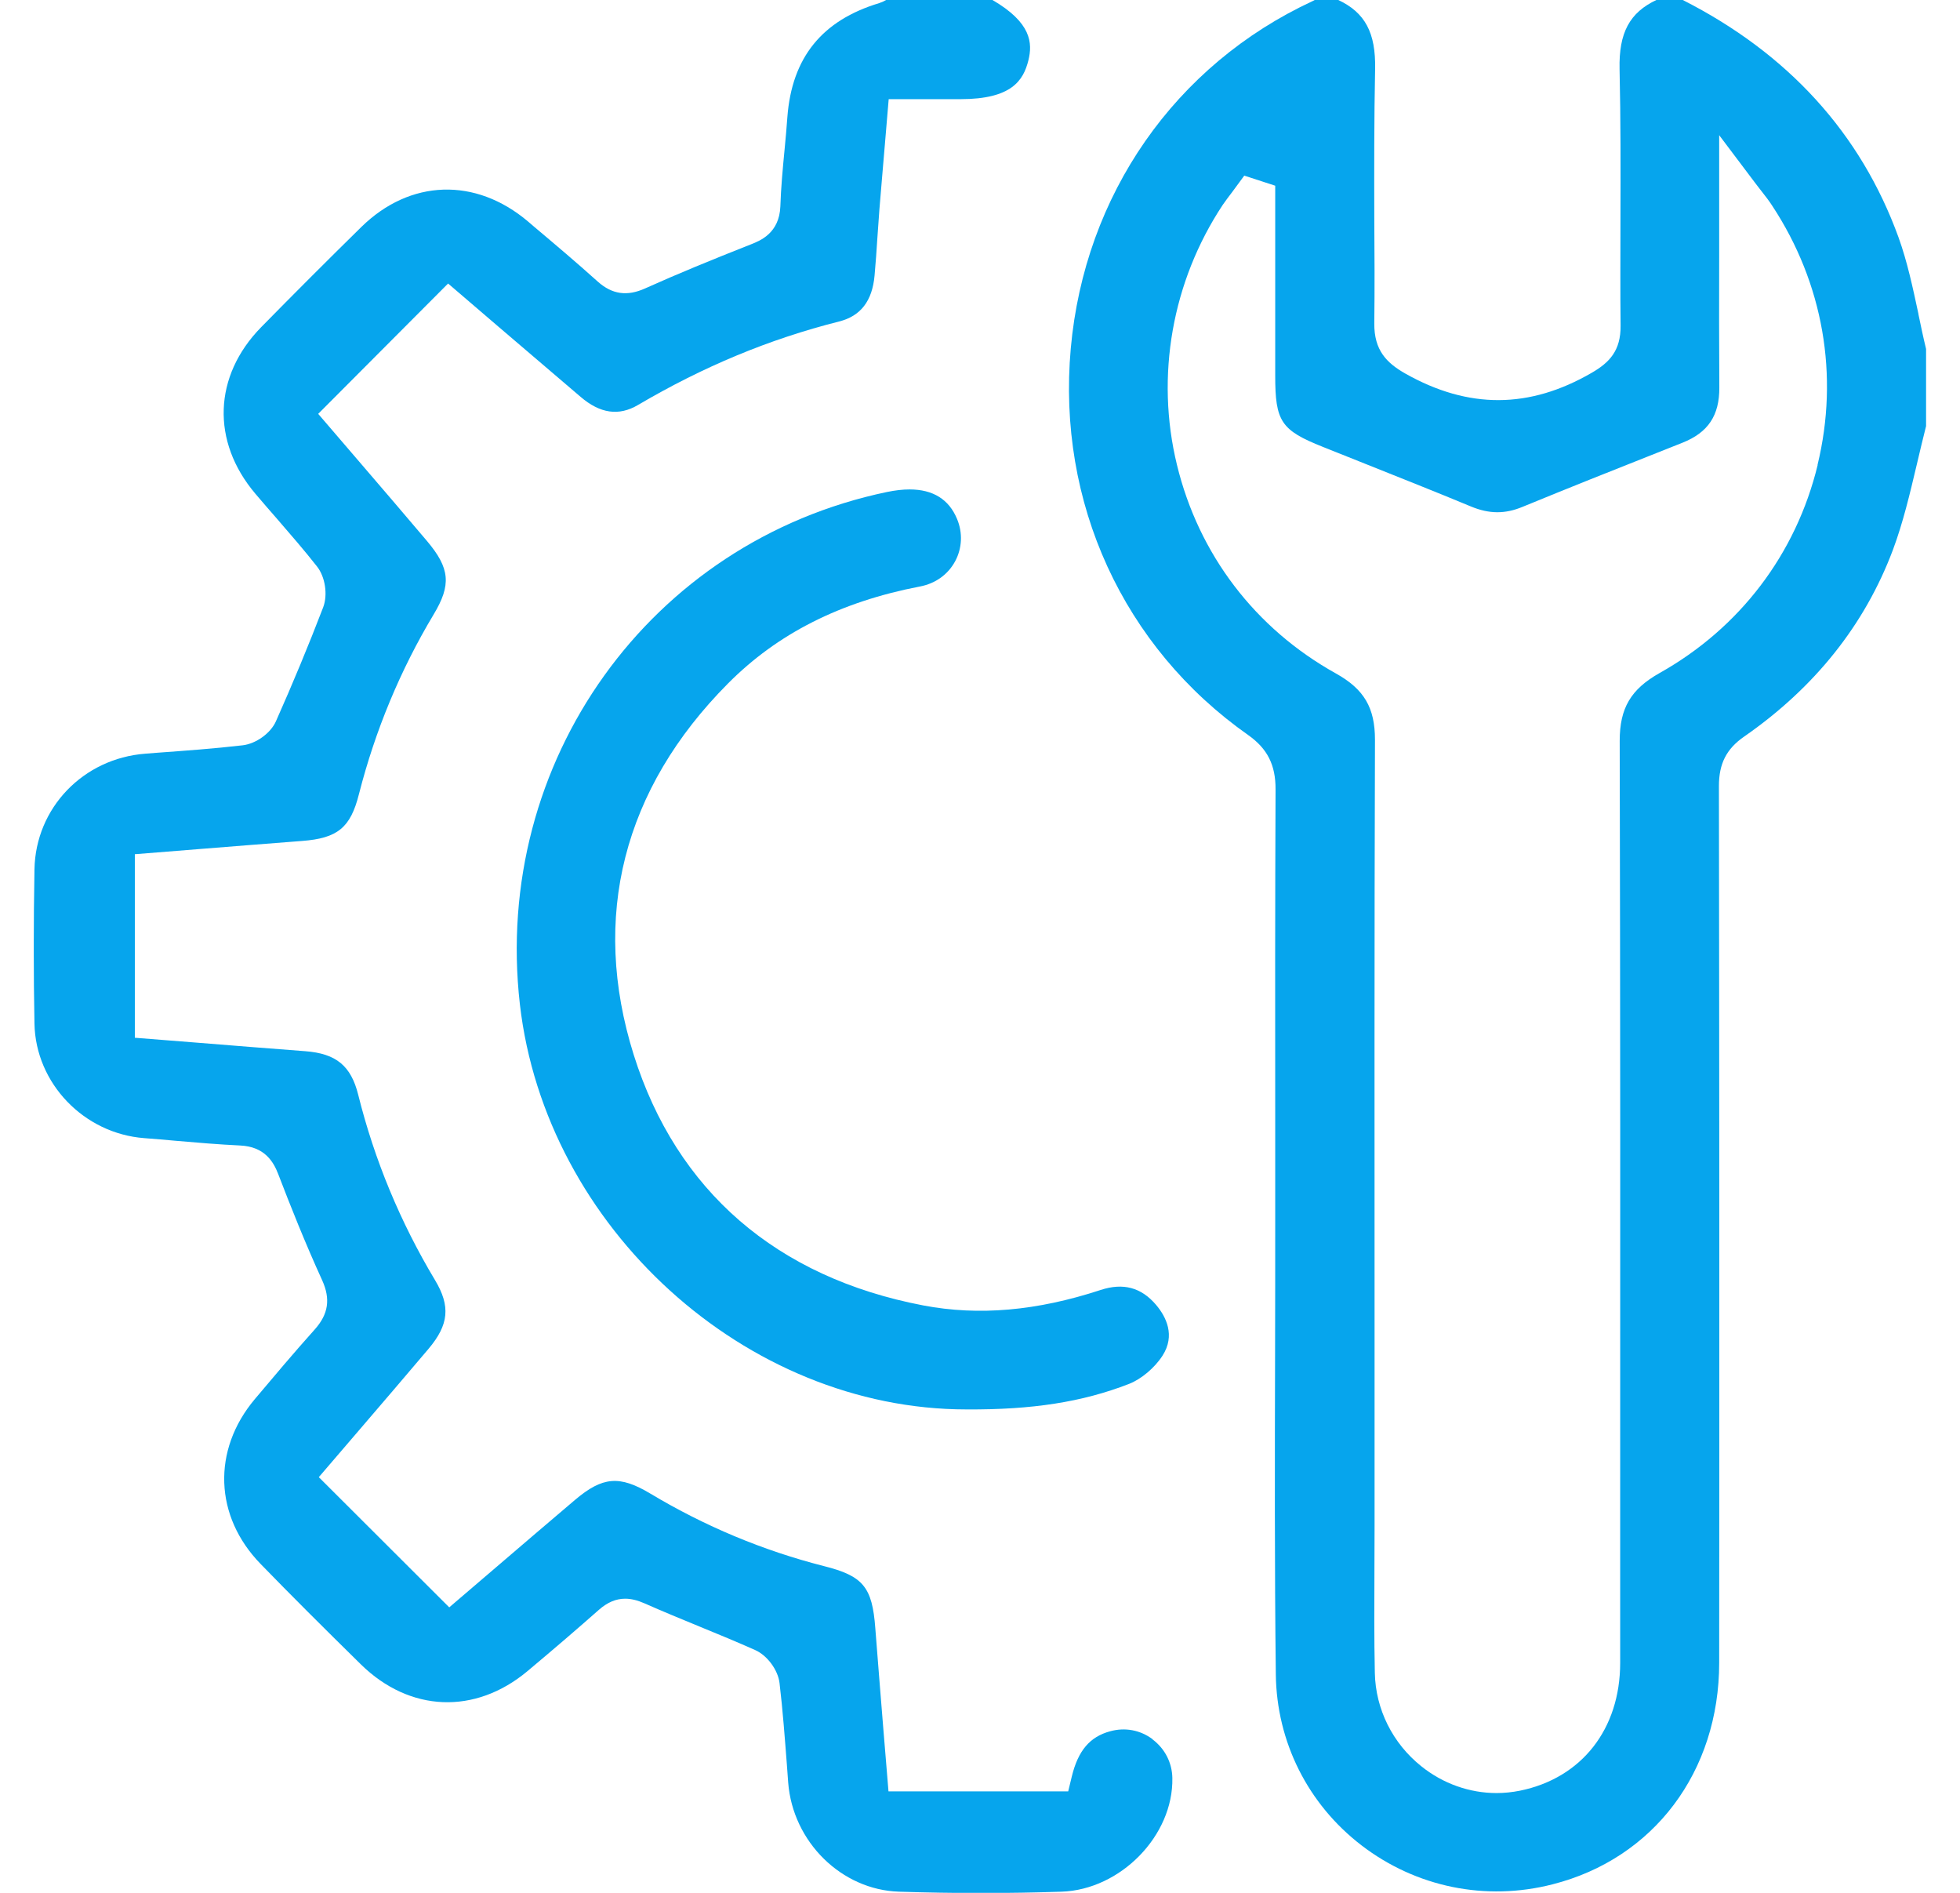
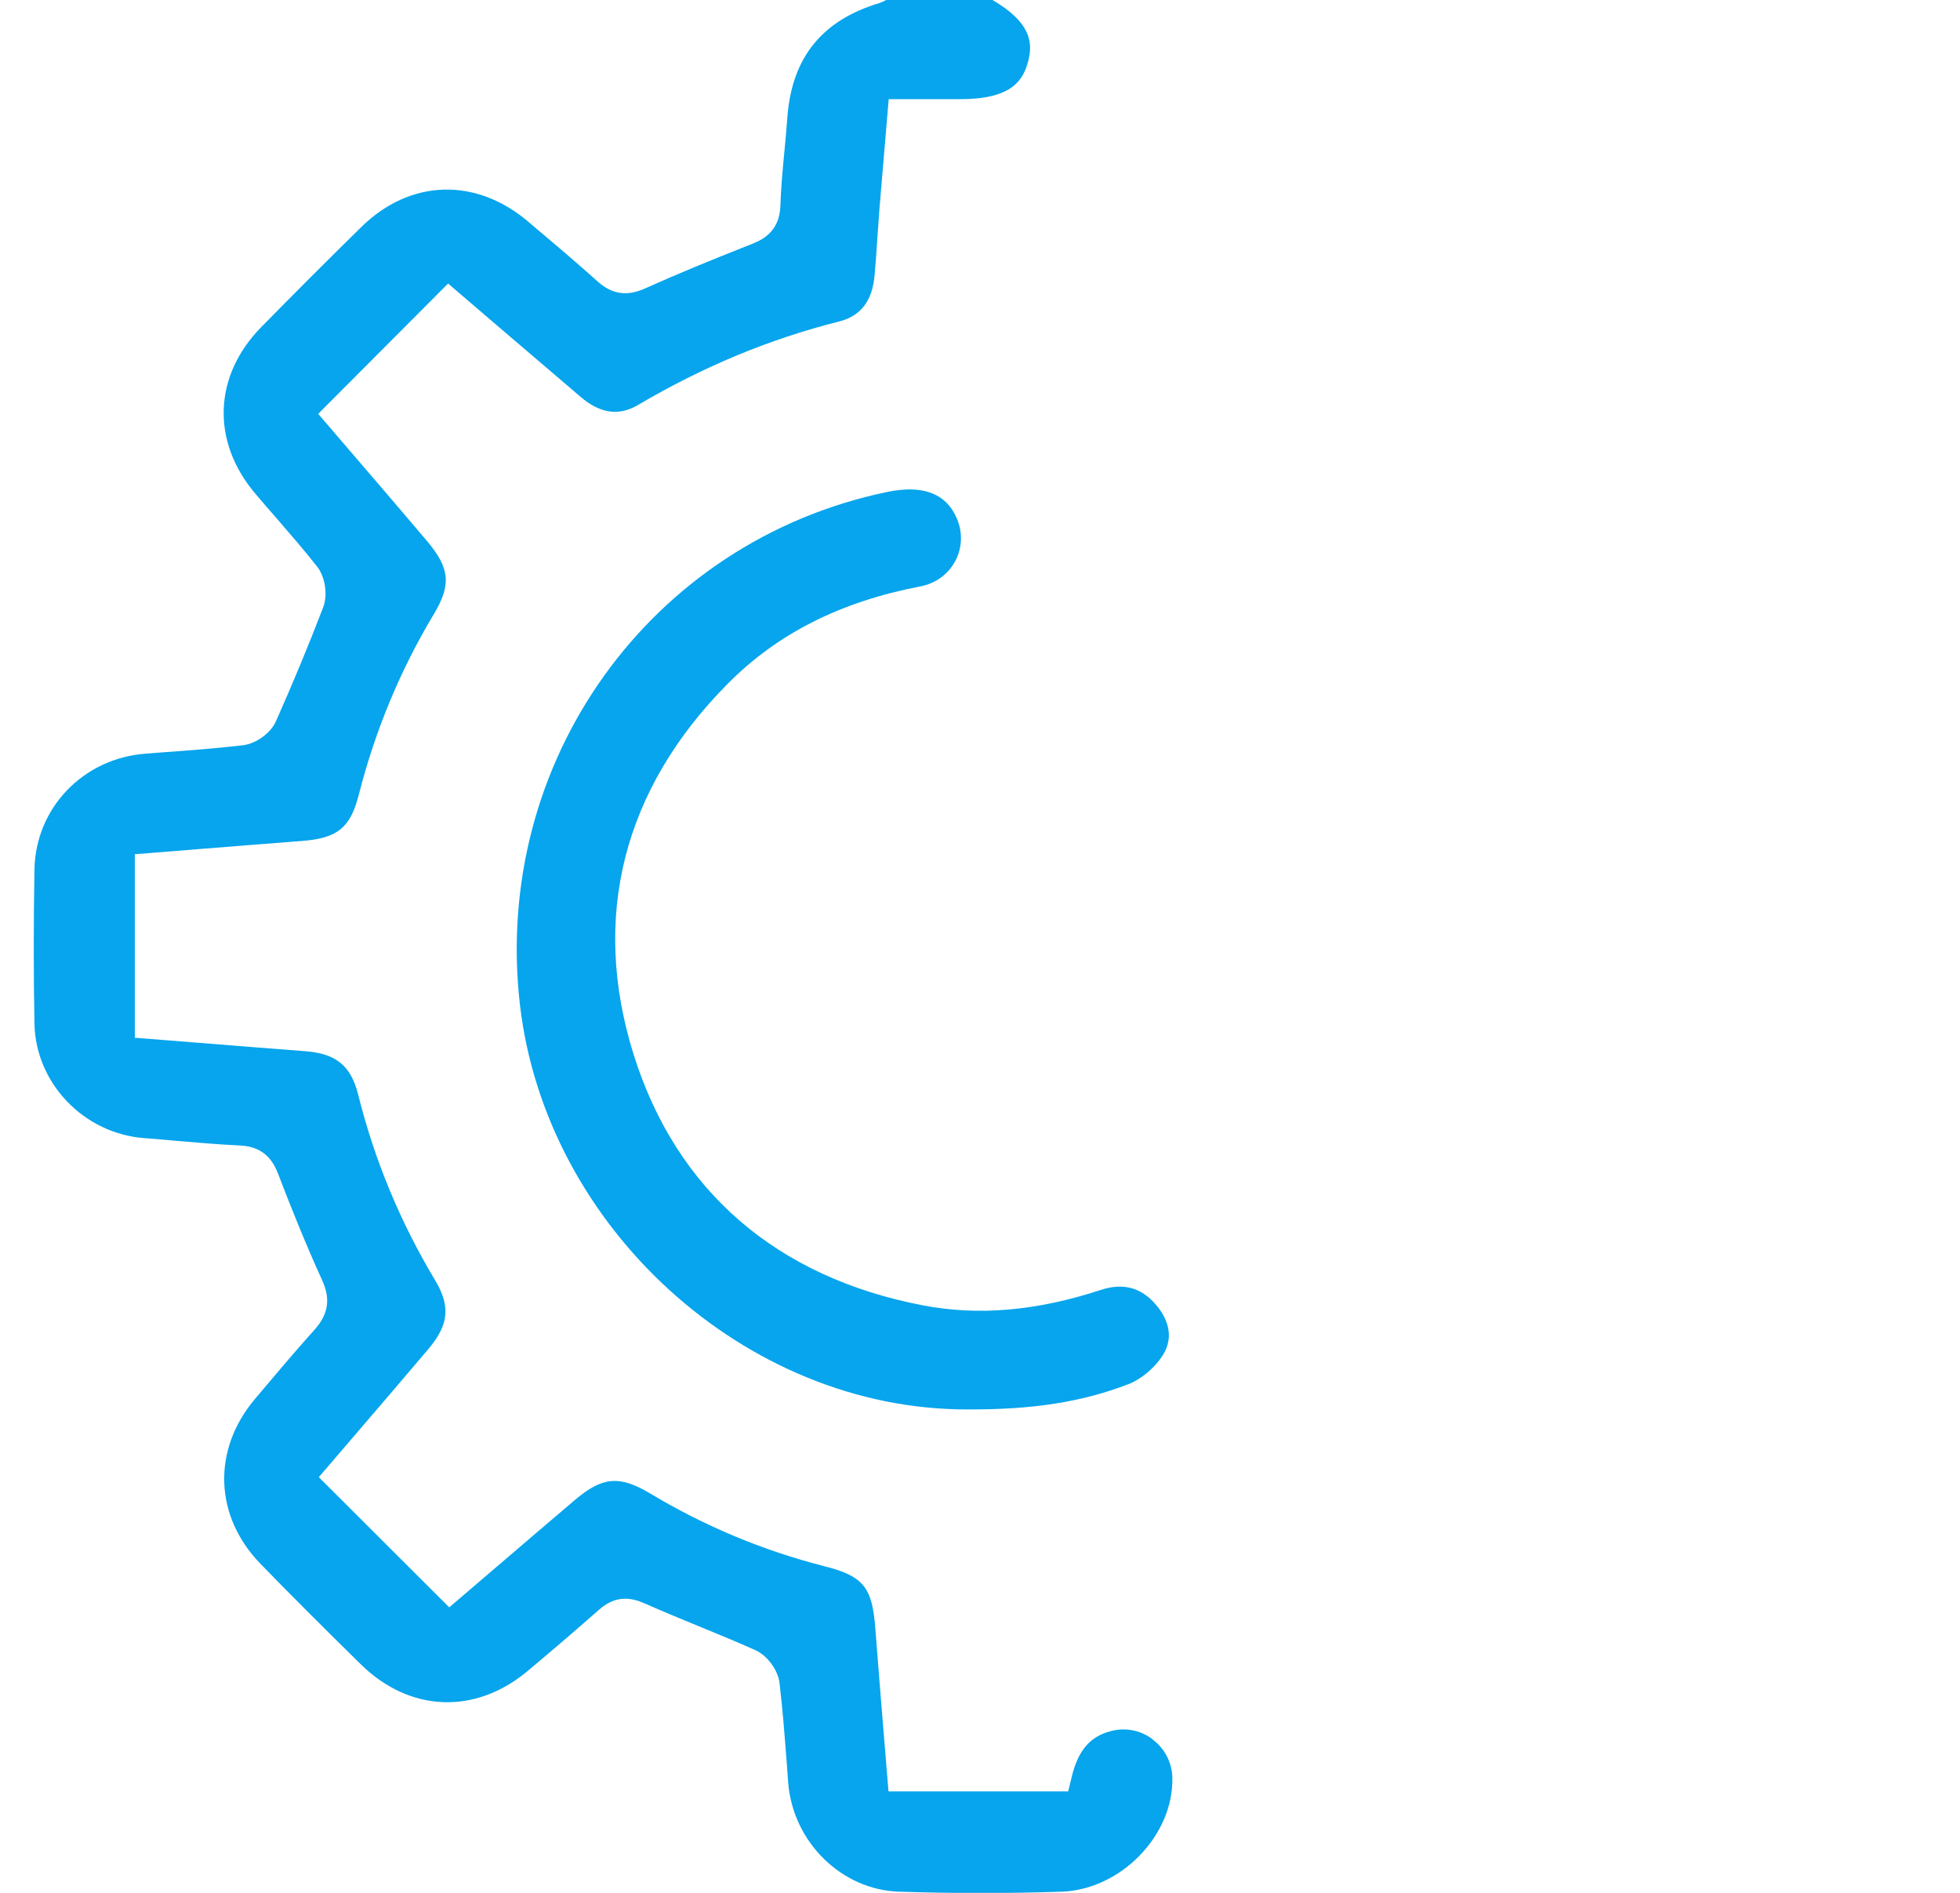
<svg xmlns="http://www.w3.org/2000/svg" width="29" height="28" viewBox="0 0 29 28" fill="none">
  <g clip-path="url(#clip0_3812_2592)">
-     <path d="M28.386 4.648C28.3 4.248 28.22 3.87 28.09 3.51C27.532 1.973 26.456 0.79 24.894 -0.002H24.512C24.111 0.185 23.951 0.486 23.963 1.021C23.98 1.766 23.978 2.52 23.976 3.25C23.976 3.771 23.972 4.295 23.978 4.817C23.982 5.189 23.811 5.364 23.552 5.514C22.628 6.05 21.727 6.053 20.793 5.526C20.515 5.368 20.331 5.181 20.334 4.785C20.34 4.269 20.338 3.752 20.334 3.236C20.332 2.51 20.331 1.76 20.346 1.021C20.357 0.486 20.199 0.185 19.797 -0.002H19.456C19.447 0.004 19.435 0.01 19.424 0.015C17.386 0.96 16.047 2.882 15.843 5.154C15.639 7.434 16.618 9.571 18.466 10.872C18.753 11.074 18.875 11.316 18.873 11.678C18.866 13.329 18.866 15.009 18.868 16.632V17.954C18.868 18.64 18.868 19.326 18.866 20.009C18.862 21.57 18.858 23.185 18.877 24.77C18.889 25.768 19.352 26.689 20.144 27.297C20.951 27.916 21.982 28.128 22.972 27.874C24.47 27.493 25.437 26.206 25.437 24.596C25.441 19.994 25.439 15.752 25.433 11.627C25.433 11.297 25.544 11.078 25.805 10.897C26.851 10.171 27.591 9.242 28.007 8.135C28.157 7.733 28.256 7.314 28.361 6.87C28.405 6.68 28.451 6.491 28.498 6.303V5.162C28.456 4.99 28.42 4.817 28.384 4.644L28.386 4.648ZM26.894 6.878C26.574 8.196 25.742 9.29 24.555 9.956C24.129 10.196 23.965 10.476 23.965 10.958C23.974 14.733 23.974 18.571 23.972 22.284V24.598C23.972 25.577 23.403 26.303 22.489 26.489C22.374 26.512 22.258 26.524 22.144 26.524C21.746 26.524 21.353 26.387 21.03 26.128C20.605 25.789 20.353 25.284 20.342 24.747C20.331 24.236 20.334 23.72 20.336 23.221C20.336 23.006 20.338 22.791 20.338 22.575V19.823C20.338 16.912 20.334 13.903 20.344 10.943C20.344 10.47 20.184 10.196 19.769 9.964C18.572 9.299 17.736 8.202 17.414 6.876C17.094 5.564 17.342 4.162 18.092 3.03C18.136 2.966 18.184 2.903 18.232 2.84L18.41 2.598L18.868 2.747V5.558C18.868 6.234 18.953 6.364 19.574 6.611L20.19 6.857C20.715 7.067 21.239 7.274 21.761 7.491C22.032 7.604 22.268 7.606 22.529 7.497C23.186 7.227 23.856 6.96 24.506 6.703L24.894 6.549C25.273 6.398 25.441 6.147 25.439 5.733C25.435 5.088 25.435 4.444 25.437 3.762V2L25.951 2.682C25.993 2.739 26.032 2.787 26.064 2.829C26.129 2.912 26.178 2.975 26.222 3.044C26.976 4.19 27.214 5.552 26.892 6.878H26.894Z" fill="#06A5ED" />
    <path d="M17.054 25.728C16.873 25.592 16.647 25.549 16.426 25.61C16.125 25.691 15.951 25.897 15.858 26.28L15.805 26.499H13.146L13.069 25.566C13.03 25.069 12.988 24.577 12.951 24.086C12.906 23.476 12.771 23.312 12.188 23.166C11.29 22.937 10.428 22.577 9.624 22.095C9.167 21.821 8.915 21.842 8.506 22.189C8.115 22.52 7.725 22.855 7.346 23.179L6.647 23.777L4.717 21.851L5.321 21.147C5.658 20.754 6.001 20.354 6.342 19.951C6.641 19.596 6.668 19.322 6.437 18.937C5.923 18.08 5.54 17.158 5.3 16.194C5.193 15.766 4.974 15.585 4.517 15.55C3.98 15.509 3.445 15.467 2.906 15.423L1.995 15.351V12.636L2.97 12.558C3.473 12.518 3.97 12.478 4.468 12.44C4.995 12.4 5.186 12.244 5.311 11.747C5.553 10.8 5.925 9.909 6.414 9.093C6.681 8.651 6.658 8.406 6.317 8.002C5.982 7.606 5.643 7.211 5.308 6.821L4.708 6.122L6.63 4.194L7.372 4.83C7.776 5.175 8.184 5.524 8.59 5.87C8.879 6.118 9.157 6.158 9.441 5.99C10.409 5.421 11.38 5.017 12.414 4.756C12.734 4.676 12.906 4.453 12.94 4.076C12.957 3.89 12.97 3.703 12.982 3.514C12.991 3.373 13.001 3.234 13.012 3.093C13.037 2.777 13.066 2.463 13.092 2.143L13.149 1.467H14.21C14.969 1.467 15.142 1.19 15.216 0.893C15.279 0.638 15.262 0.335 14.681 -0.002H13.115C13.087 0.015 13.05 0.032 13.009 0.046C12.163 0.301 11.717 0.851 11.65 1.731C11.639 1.89 11.624 2.048 11.609 2.208C11.582 2.486 11.555 2.775 11.546 3.055C11.53 3.448 11.249 3.56 11.115 3.613C10.525 3.846 10.031 4.048 9.544 4.267C9.277 4.387 9.056 4.354 8.845 4.166C8.534 3.886 8.207 3.61 7.89 3.343L7.812 3.276C7.035 2.619 6.068 2.651 5.348 3.356C4.845 3.85 4.346 4.349 3.864 4.84C3.157 5.562 3.123 6.53 3.778 7.303C3.885 7.429 3.991 7.552 4.1 7.676C4.296 7.903 4.5 8.137 4.69 8.379C4.812 8.533 4.852 8.798 4.782 8.983C4.565 9.549 4.33 10.114 4.083 10.669C4.005 10.846 3.788 11.002 3.59 11.025C3.169 11.074 2.74 11.105 2.327 11.135L2.15 11.149C1.231 11.219 0.527 11.952 0.51 12.859C0.496 13.651 0.496 14.421 0.51 15.143C0.527 16.025 1.241 16.768 2.134 16.836C2.292 16.848 2.45 16.861 2.609 16.876C2.919 16.903 3.241 16.93 3.555 16.945C3.913 16.962 4.045 17.181 4.117 17.369C4.296 17.836 4.515 18.387 4.767 18.939C4.892 19.215 4.86 19.438 4.658 19.665C4.35 20.008 4.043 20.373 3.77 20.697C3.136 21.451 3.17 22.432 3.858 23.137C4.298 23.59 4.77 24.061 5.34 24.621C6.062 25.329 7.03 25.368 7.805 24.72C8.212 24.379 8.548 24.09 8.864 23.811C8.988 23.703 9.113 23.649 9.25 23.649C9.34 23.649 9.431 23.672 9.532 23.716C9.807 23.838 10.091 23.954 10.365 24.067C10.635 24.177 10.906 24.29 11.172 24.408C11.353 24.488 11.511 24.703 11.534 24.897C11.582 25.301 11.612 25.71 11.643 26.109L11.662 26.369C11.73 27.246 12.45 27.956 13.302 27.983C14.111 28.009 14.921 28.009 15.706 27.983C16.58 27.954 17.363 27.152 17.346 26.301C17.342 26.074 17.235 25.867 17.054 25.731V25.728Z" fill="#06A5ED" />
    <path d="M13.611 8.676C13.841 8.632 14.026 8.499 14.132 8.303C14.235 8.112 14.247 7.884 14.161 7.678C14.041 7.387 13.805 7.24 13.458 7.24C13.355 7.24 13.245 7.253 13.123 7.278C9.616 8.01 7.283 11.267 7.692 14.855C8.071 18.16 11.035 20.849 14.3 20.849H14.302C15.27 20.855 16.012 20.741 16.704 20.472C16.885 20.402 17.085 20.234 17.201 20.053C17.393 19.754 17.254 19.478 17.104 19.301C16.885 19.044 16.618 18.973 16.285 19.082C15.34 19.392 14.483 19.467 13.662 19.311C11.491 18.897 10.009 17.615 9.376 15.602C8.738 13.569 9.22 11.671 10.771 10.111C11.506 9.371 12.433 8.903 13.609 8.676H13.611Z" fill="#06A5ED" />
  </g>
  <defs>
    <clipPath id="clip0_3812_2592">
      <rect width="28" height="28" fill="white" transform="translate(0.5)" />
    </clipPath>
  </defs>
</svg>